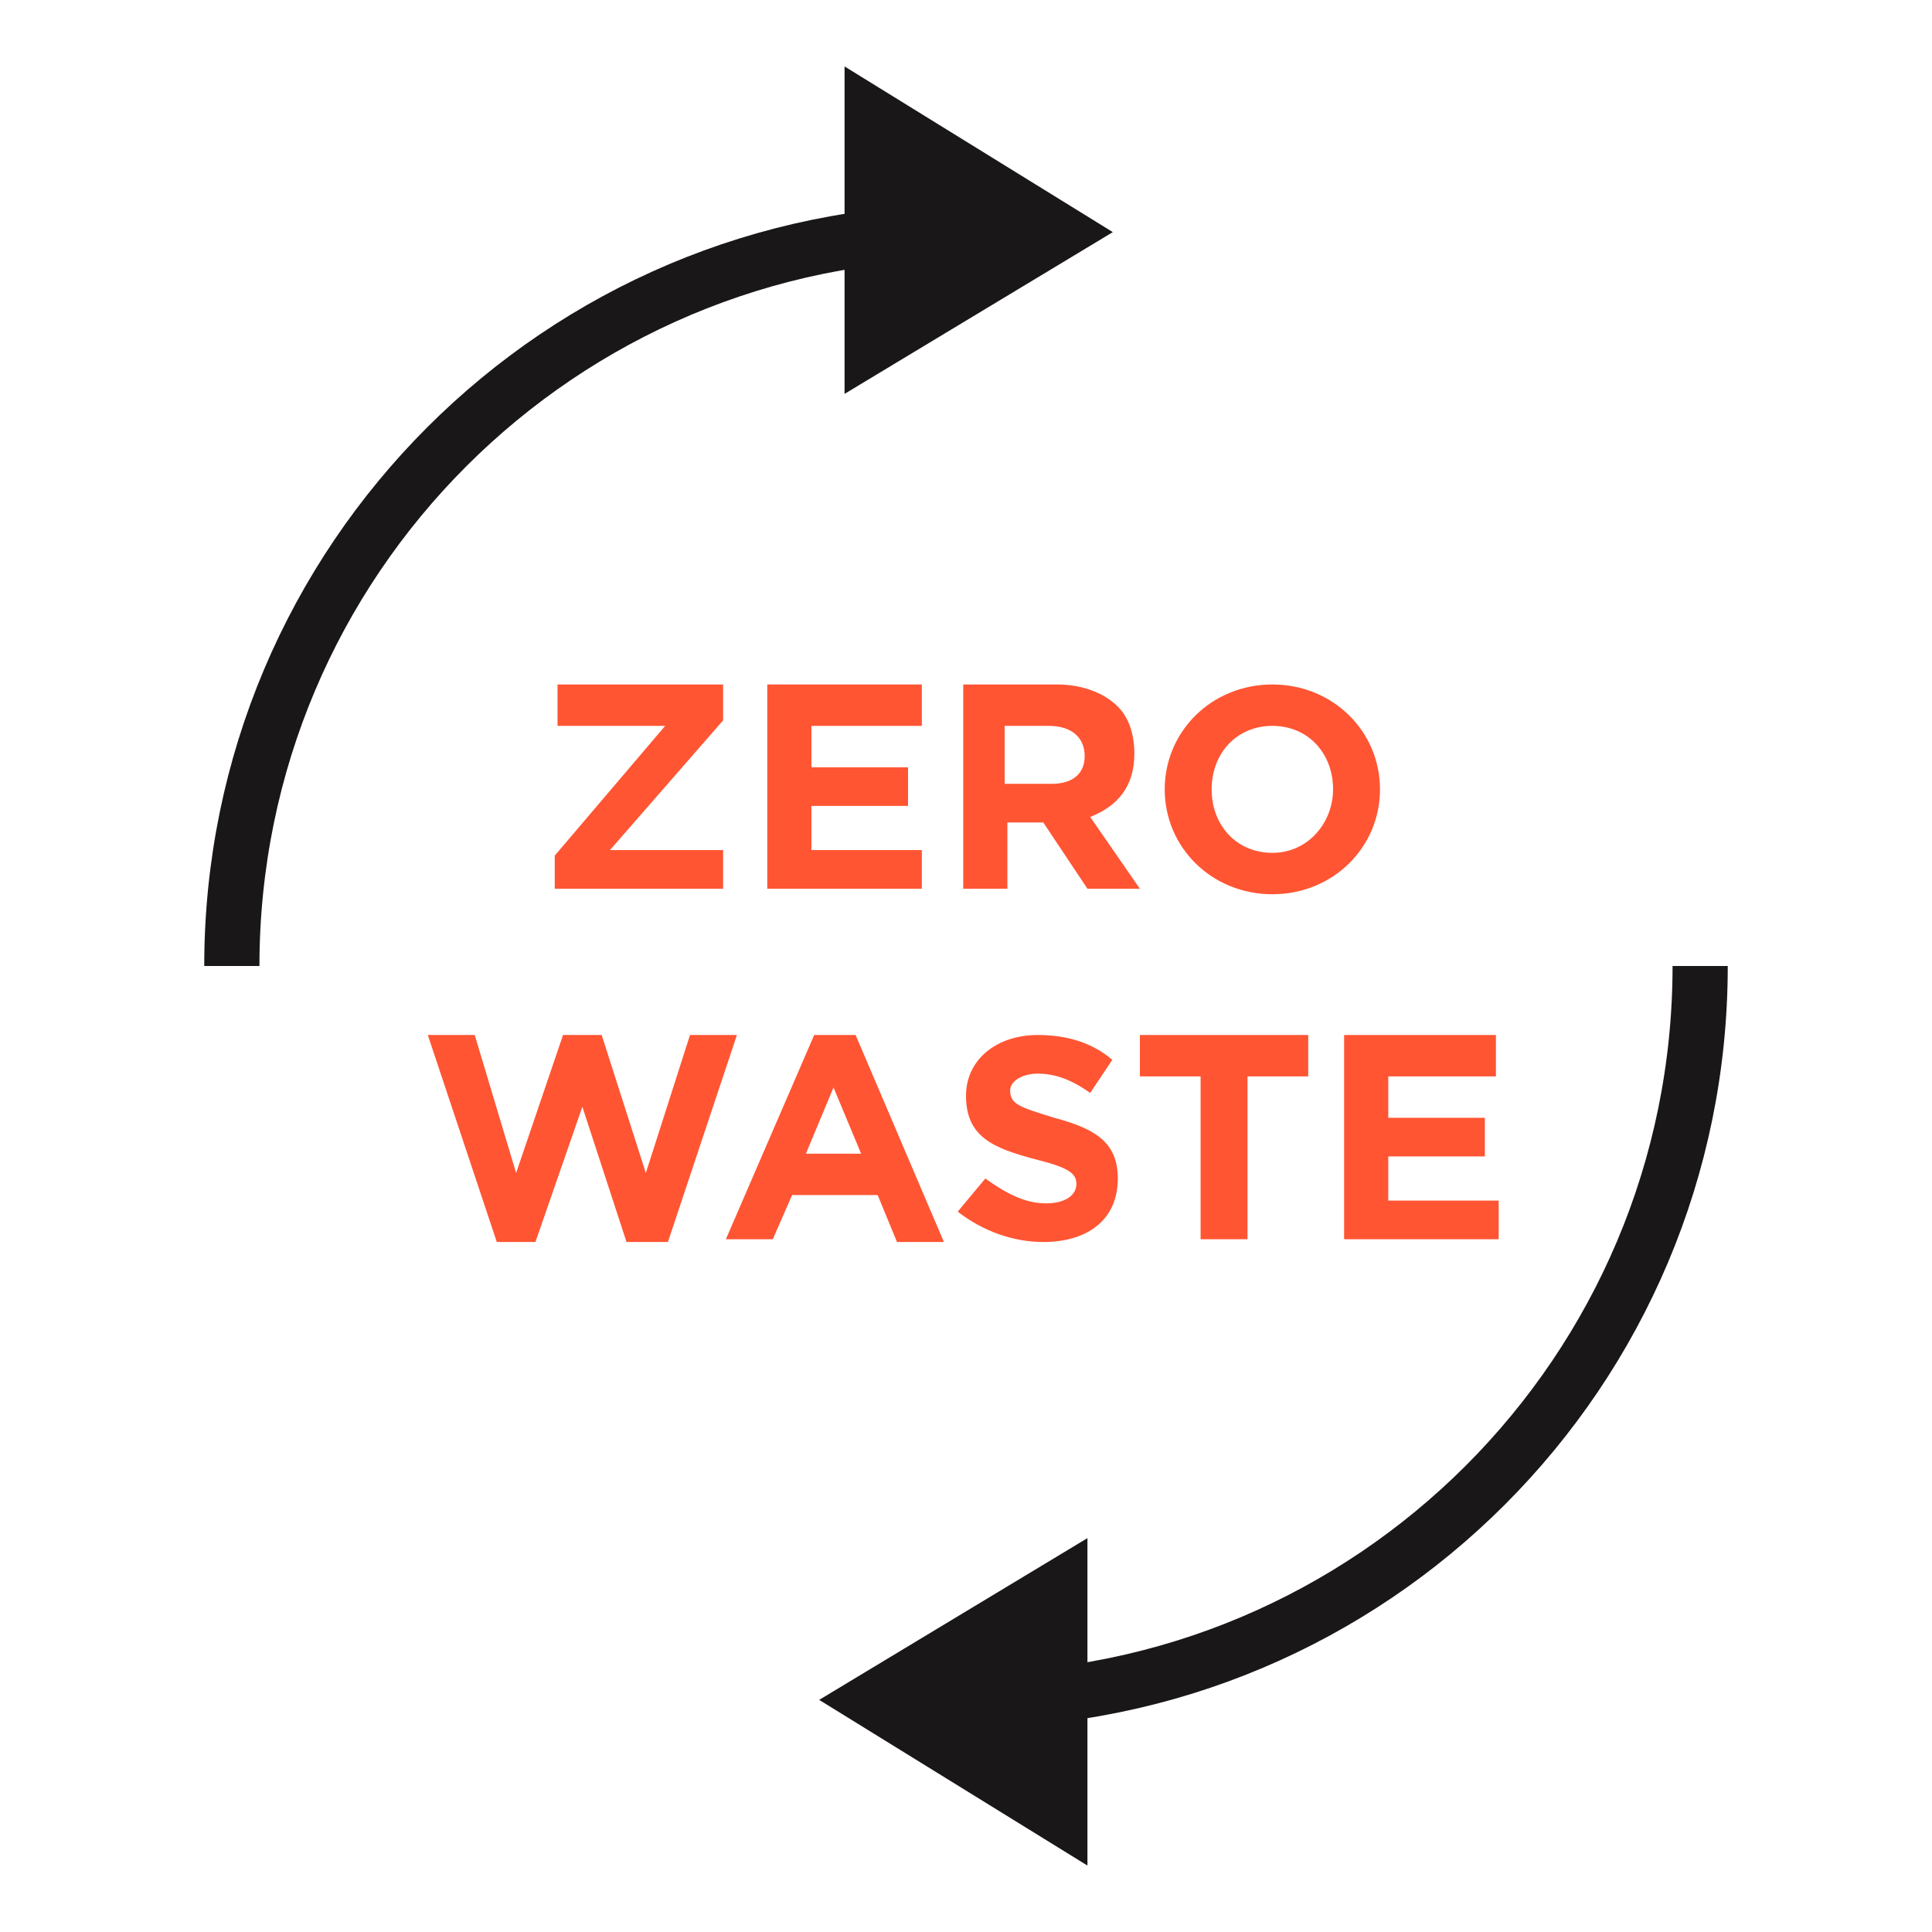
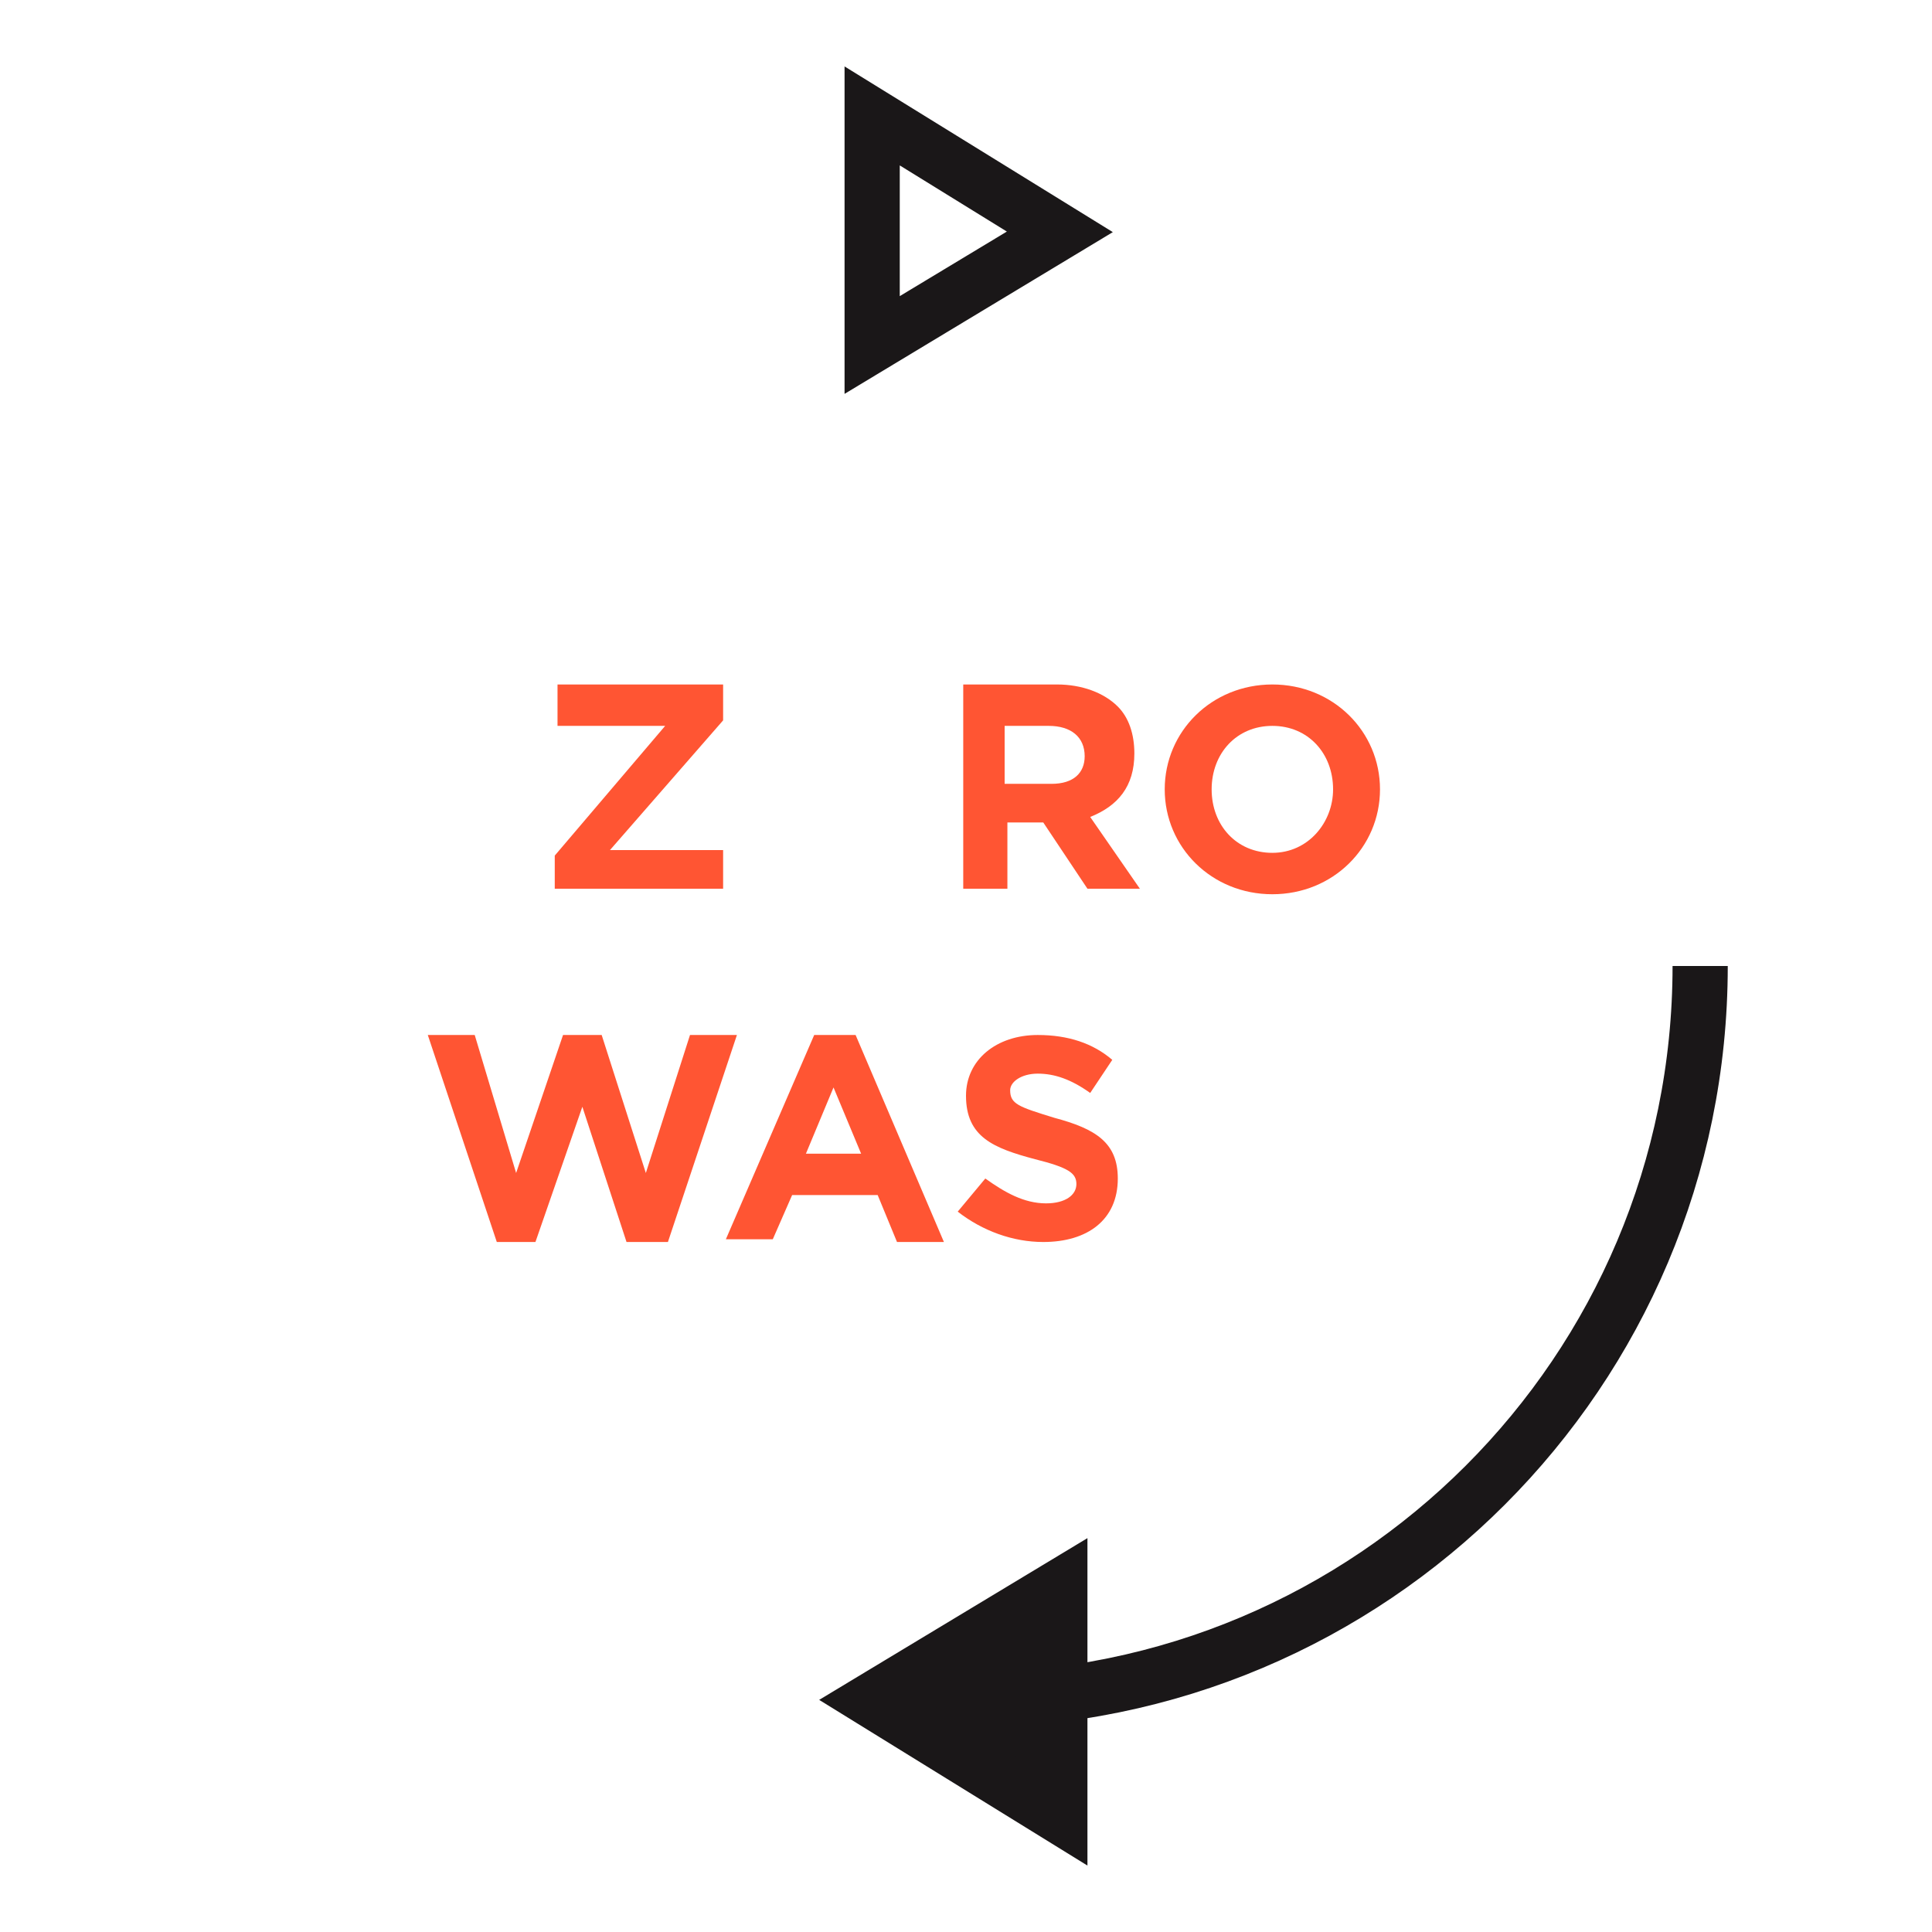
<svg xmlns="http://www.w3.org/2000/svg" version="1.1" id="Livello_3" x="0px" y="0px" viewBox="0 0 70 70" style="enable-background:new 0 0 70 70;" xml:space="preserve">
  <style type="text/css">
	.st0{fill:#FF5533;}
	.st1{fill:#1A1718;}
	.st2{fill:none;stroke:#1A1718;stroke-width:2;stroke-linecap:round;stroke-miterlimit:10;}
	.st3{fill:none;stroke:#1A1718;stroke-width:2;stroke-miterlimit:10;}
</style>
  <g>
    <polygon class="st0" points="20.1,31 24.1,26.3 20.2,26.3 20.2,24.8 26.2,24.8 26.2,26.1 22.1,30.8 26.2,30.8 26.2,32.2 20.1,32.2     " />
-     <polygon class="st0" points="27.8,24.8 33.4,24.8 33.4,26.3 29.4,26.3 29.4,27.8 32.9,27.8 32.9,29.2 29.4,29.2 29.4,30.8    33.4,30.8 33.4,32.2 27.8,32.2  " />
    <path class="st0" d="M34.9,24.8h3.4c0.9,0,1.7,0.3,2.2,0.8c0.4,0.4,0.6,1,0.6,1.7l0,0c0,1.2-0.6,1.9-1.6,2.3l1.8,2.6h-1.9l-1.6-2.4   h-1.3v2.4h-1.6C34.9,32.2,34.9,24.8,34.9,24.8z M38.1,28.4c0.8,0,1.2-0.4,1.2-1l0,0c0-0.7-0.5-1.1-1.3-1.1h-1.6v2.1H38.1z" />
    <path class="st0" d="M42.2,28.6L42.2,28.6c0-2.1,1.7-3.8,3.9-3.8s3.9,1.7,3.9,3.8l0,0c0,2.1-1.7,3.8-3.9,3.8S42.2,30.7,42.2,28.6    M48.3,28.6L48.3,28.6c0-1.3-0.9-2.3-2.2-2.3s-2.2,1-2.2,2.3l0,0c0,1.3,0.9,2.3,2.2,2.3C47.4,30.9,48.3,29.8,48.3,28.6" />
    <polygon class="st0" points="15.5,37.5 17.2,37.5 18.7,42.5 20.4,37.5 21.8,37.5 23.4,42.5 25,37.5 26.7,37.5 24.2,45 22.7,45    21.1,40.1 19.4,45 18,45  " />
    <path class="st0" d="M29.5,37.5H31l3.2,7.5h-1.7l-0.7-1.7h-3.1L28,44.9h-1.7L29.5,37.5z M31.2,41.8l-1-2.4l-1,2.4H31.2z" />
    <path class="st0" d="M34.7,43.9l1-1.2c0.7,0.5,1.4,0.9,2.2,0.9c0.7,0,1.1-0.3,1.1-0.7l0,0c0-0.4-0.3-0.6-1.5-0.9   C36,41.6,35,41.2,35,39.7l0,0c0-1.3,1.1-2.2,2.6-2.2c1.1,0,2,0.3,2.7,0.9l-0.8,1.2c-0.7-0.5-1.3-0.7-1.9-0.7c-0.6,0-1,0.3-1,0.6   l0,0c0,0.5,0.3,0.6,1.6,1c1.5,0.4,2.3,0.9,2.3,2.2l0,0c0,1.5-1.1,2.3-2.7,2.3C36.7,45,35.6,44.6,34.7,43.9" />
-     <polygon class="st0" points="43.5,39 41.3,39 41.3,37.5 47.4,37.5 47.4,39 45.2,39 45.2,44.9 43.5,44.9  " />
-     <polygon class="st0" points="48.7,37.5 54.2,37.5 54.2,39 50.3,39 50.3,40.5 53.8,40.5 53.8,41.9 50.3,41.9 50.3,43.5 54.3,43.5    54.3,44.9 48.7,44.9  " />
-     <polygon class="st1" points="38.4,8.4 31.6,4.2 31.6,12.5  " />
    <polygon class="st2" points="38.4,8.4 31.6,4.2 31.6,12.5  " />
-     <path class="st3" d="M8.4,35C8.4,20.3,20.3,8.4,35,8.4" />
    <polygon class="st1" points="31.6,61.6 38.4,65.8 38.4,57.5  " />
    <polygon class="st2" points="31.6,61.6 38.4,65.8 38.4,57.5  " />
    <path class="st3" d="M61.6,35c0,14.7-11.9,26.6-26.6,26.6" />
  </g>
</svg>